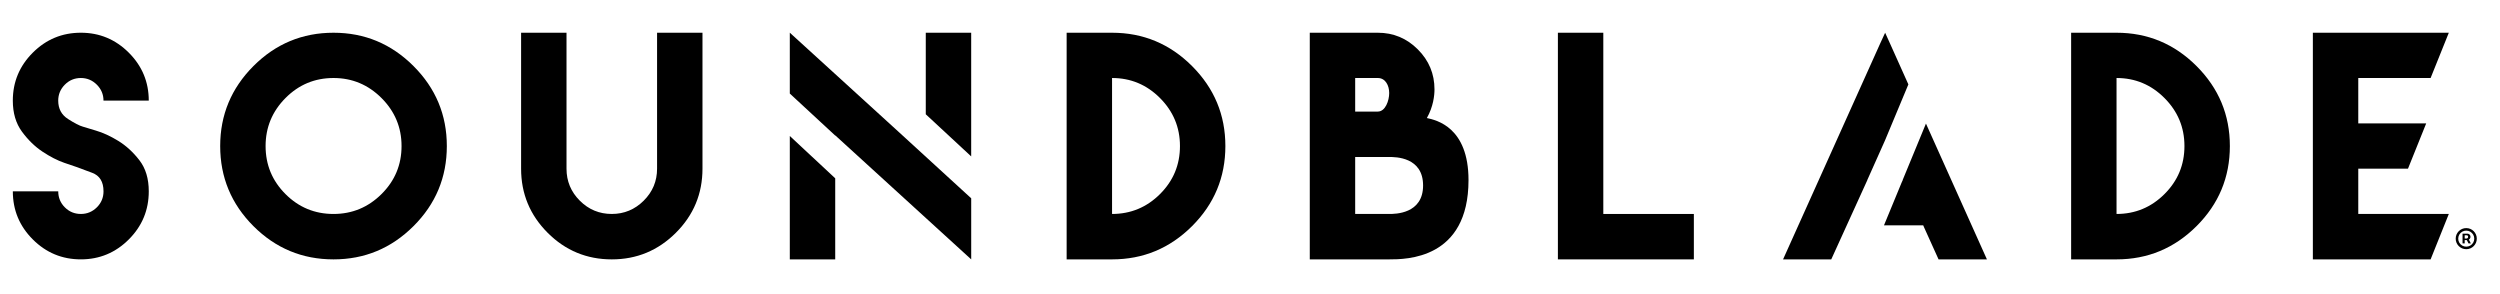
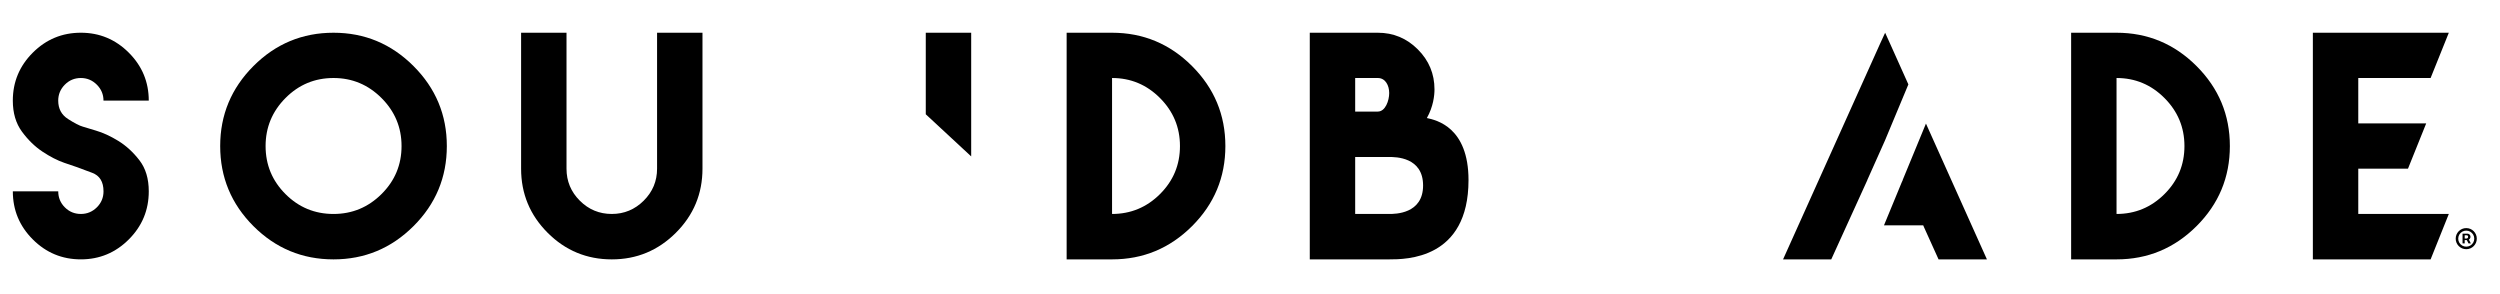
<svg xmlns="http://www.w3.org/2000/svg" width="2327" height="274" viewBox="0 0 2327 274" fill="none">
  <path d="M1366.89 167.62C1366.89 241.43 1308.74 241.43 1292.95 241.43H1219.14V167.62V135.95V93.68V83.21V30.47H1282.48C1296.96 30.47 1309.38 35.64 1319.71 45.98C1330.05 56.32 1335.22 68.73 1335.22 83.21C1335.22 88.88 1334.12 99.29 1328.13 109.87C1336.99 111.78 1366.89 118.37 1366.89 167.62ZM1282.47 103.85C1289.54 103.85 1293.07 93.58 1293.07 86.6C1293.07 79.53 1289.54 72.61 1282.47 72.61H1261.4V86.6V103.85H1282.47ZM1271.87 146.12H1261.4V167.62V199.16H1292.94C1298.66 199.16 1324.61 199.16 1324.61 172.64C1324.61 146.12 1299.04 146.12 1292.94 146.12H1271.87Z" fill="black" />
  <path d="M1109.56 61.49C1130.24 82.16 1140.58 106.99 1140.58 135.95C1140.58 165 1130.24 189.85 1109.56 210.48C1088.88 231.11 1064.06 241.43 1035.1 241.43H992.83V30.47H1035.1C1064.07 30.47 1088.89 40.81 1109.56 61.49ZM1079.73 180.64C1092.12 168.3 1098.31 153.4 1098.31 135.95C1098.31 118.59 1092.12 103.69 1079.73 91.26C1067.34 78.83 1052.47 72.61 1035.1 72.61V199.16C1052.46 199.16 1067.34 192.99 1079.73 180.64Z" fill="black" />
  <path d="M2279.36 30.47L2262.41 72.61H2195.08V114.88H2258.29L2241.34 157.02H2195.08V199.16H2279.36L2262.41 241.43H2195.08H2152.81V157.02V114.88V30.47H2279.36Z" fill="black" />
-   <path d="M1492.36 30.47V199.16H1576.64V241.43H1450.09V30.47H1492.36Z" fill="black" />
  <path d="M384.89 61.49C405.57 82.16 415.91 106.99 415.91 135.95C415.91 165 405.57 189.85 384.89 210.48C364.21 231.11 339.39 241.43 310.43 241.43C281.38 241.43 256.54 231.11 235.9 210.48C215.27 189.85 204.95 165 204.95 135.95C204.95 106.98 215.27 82.16 235.9 61.49C256.54 40.81 281.38 30.47 310.43 30.47C339.39 30.47 364.21 40.81 384.89 61.49ZM265.73 91.26C253.38 103.69 247.21 118.59 247.21 135.95C247.21 153.4 253.38 168.3 265.73 180.64C278.08 192.99 292.97 199.16 310.42 199.16C327.78 199.16 342.68 192.99 355.11 180.64C367.54 168.3 373.76 153.4 373.76 135.95C373.76 118.59 367.54 103.69 355.11 91.26C342.68 78.83 327.78 72.61 310.42 72.61C292.98 72.61 278.08 78.82 265.73 91.26Z" fill="black" />
  <path d="M59.75 151.52C53.43 149.34 46.71 145.89 39.6 141.18C32.49 136.47 26.1 130.25 20.43 122.53C14.76 114.81 11.93 105.19 11.93 93.67C11.93 76.31 18.12 61.43 30.51 49.04C42.9 36.65 57.82 30.46 75.26 30.46C92.62 30.46 107.5 36.65 119.89 49.04C132.28 61.43 138.47 76.3 138.47 93.67H96.33C96.33 87.91 94.26 82.96 90.12 78.82C85.98 74.68 81.02 72.61 75.26 72.61C69.42 72.61 64.44 74.68 60.34 78.82C56.24 82.96 54.19 87.92 54.19 93.67C54.19 101.18 57.22 106.87 63.29 110.75C69.35 114.63 73.96 117.01 77.1 117.88C78.58 118.41 82.62 119.63 89.2 121.54C95.79 123.46 102.73 126.64 110.01 131.09C117.29 135.54 123.86 141.54 129.71 149.09C135.56 156.63 138.48 166.3 138.48 178.08C138.48 195.53 132.29 210.45 119.9 222.84C107.51 235.23 92.63 241.42 75.27 241.42C57.82 241.42 42.9 235.23 30.52 222.84C18.13 210.45 11.94 195.53 11.94 178.08H54.21C54.21 183.93 56.26 188.9 60.36 193C64.46 197.1 69.43 199.15 75.28 199.15C81.04 199.15 85.99 197.1 90.14 193C94.28 188.9 96.35 183.93 96.35 178.08C96.35 169.18 92.79 163.42 85.69 160.81C78.58 158.19 73.76 156.4 71.23 155.44C69.89 155.01 66.08 153.7 59.75 151.52Z" fill="black" />
  <path d="M653.87 30.47V114.88V157.02C653.87 180.32 645.6 200.21 629.07 216.7C612.54 233.19 592.67 241.43 569.46 241.43C546.16 241.43 526.27 233.19 509.78 216.7C493.29 200.21 485.04 180.32 485.04 157.02V114.88V30.47H527.31V114.88V152.7V157.02C527.31 168.62 531.43 178.55 539.68 186.79C547.93 195.03 557.85 199.15 569.46 199.15C580.97 199.15 590.88 195.03 599.17 186.79C607.46 178.54 611.6 168.62 611.6 157.02V152.7V114.88V30.47H653.87Z" fill="black" />
-   <path d="M735.15 126.56L777.42 165.98V241.43H735.15V126.56Z" fill="black" />
-   <path d="M904 184.58V241.43L777.42 125.98V126.17L735.15 87.08V30.43L836.29 122.6L904 184.58Z" fill="black" />
  <path d="M903.98 145.58V30.45H861.71V106.37L903.98 145.58Z" fill="black" />
  <path d="M1754.55 130.72L1776.31 78.56L1759.13 40.28L1754.68 30.47L1750.1 40.42L1659.67 241.43H1668.57H1695.79H1697.62H1704.53L1738.13 167.62H1738.06L1754.55 130.72Z" fill="black" />
  <path d="M1792.68 115.02L1771.07 167.4L1771.17 167.62H1770.98L1771.05 167.69L1770.05 169.89L1753.6 209.76H1790.14L1790.8 211.33L1804.41 241.43H1811.61H1813.31H1840.53H1849.43L1792.68 115.02Z" fill="black" />
  <path d="M2044.54 61.49C2065.22 82.16 2075.56 106.99 2075.56 135.95C2075.56 165 2065.22 189.85 2044.54 210.48C2023.86 231.11 1999.04 241.43 1970.08 241.43H1927.81V30.47H1970.08C1999.04 30.47 2023.86 40.81 2044.54 61.49ZM2014.7 180.64C2027.09 168.3 2033.28 153.4 2033.28 135.95C2033.28 118.59 2027.09 103.69 2014.7 91.26C2002.31 78.83 1987.44 72.61 1970.07 72.61V199.16C1987.44 199.16 2002.31 192.99 2014.7 180.64Z" fill="black" />
  <path d="M2292.14 226.547V217.488H2296.73C2297.1 217.488 2297.5 217.594 2297.94 217.807C2298.37 218.011 2298.74 218.33 2299.04 218.764C2299.35 219.19 2299.51 219.73 2299.51 220.385C2299.51 221.047 2299.35 221.612 2299.03 222.079C2298.71 222.537 2298.32 222.885 2297.86 223.122C2297.41 223.359 2296.99 223.478 2296.59 223.478H2293.27V222.005H2295.97C2296.24 222.005 2296.53 221.87 2296.84 221.6C2297.16 221.33 2297.32 220.925 2297.32 220.385C2297.32 219.828 2297.16 219.452 2296.84 219.255C2296.53 219.059 2296.26 218.961 2296.02 218.961H2294.13V226.547H2292.14ZM2297.62 222.275L2299.87 226.547H2297.69L2295.48 222.275H2297.62ZM2295.58 231.948C2294.22 231.948 2292.95 231.694 2291.76 231.187C2290.57 230.679 2289.53 229.976 2288.63 229.075C2287.73 228.175 2287.03 227.132 2286.52 225.945C2286.01 224.759 2285.76 223.486 2285.76 222.128C2285.76 220.769 2286.01 219.497 2286.52 218.31C2287.03 217.123 2287.73 216.08 2288.63 215.18C2289.53 214.28 2290.57 213.576 2291.76 213.068C2292.95 212.561 2294.22 212.307 2295.58 212.307C2296.94 212.307 2298.21 212.561 2299.4 213.068C2300.58 213.576 2301.63 214.28 2302.53 215.18C2303.43 216.08 2304.13 217.123 2304.64 218.31C2305.15 219.497 2305.4 220.769 2305.4 222.128C2305.4 223.486 2305.15 224.759 2304.64 225.945C2304.13 227.132 2303.43 228.175 2302.53 229.075C2301.63 229.976 2300.58 230.679 2299.4 231.187C2298.21 231.694 2296.94 231.948 2295.58 231.948ZM2295.58 229.591C2296.95 229.591 2298.21 229.256 2299.33 228.584C2300.46 227.913 2301.36 227.013 2302.04 225.884C2302.71 224.755 2303.04 223.502 2303.04 222.128C2303.04 220.753 2302.71 219.501 2302.04 218.371C2301.36 217.242 2300.46 216.342 2299.33 215.671C2298.21 215 2296.95 214.664 2295.58 214.664C2294.2 214.664 2292.95 215 2291.82 215.671C2290.69 216.342 2289.79 217.242 2289.12 218.371C2288.45 219.501 2288.12 220.753 2288.12 222.128C2288.12 223.502 2288.45 224.755 2289.12 225.884C2289.79 227.013 2290.69 227.913 2291.82 228.584C2292.95 229.256 2294.2 229.591 2295.58 229.591Z" fill="black" />
</svg>